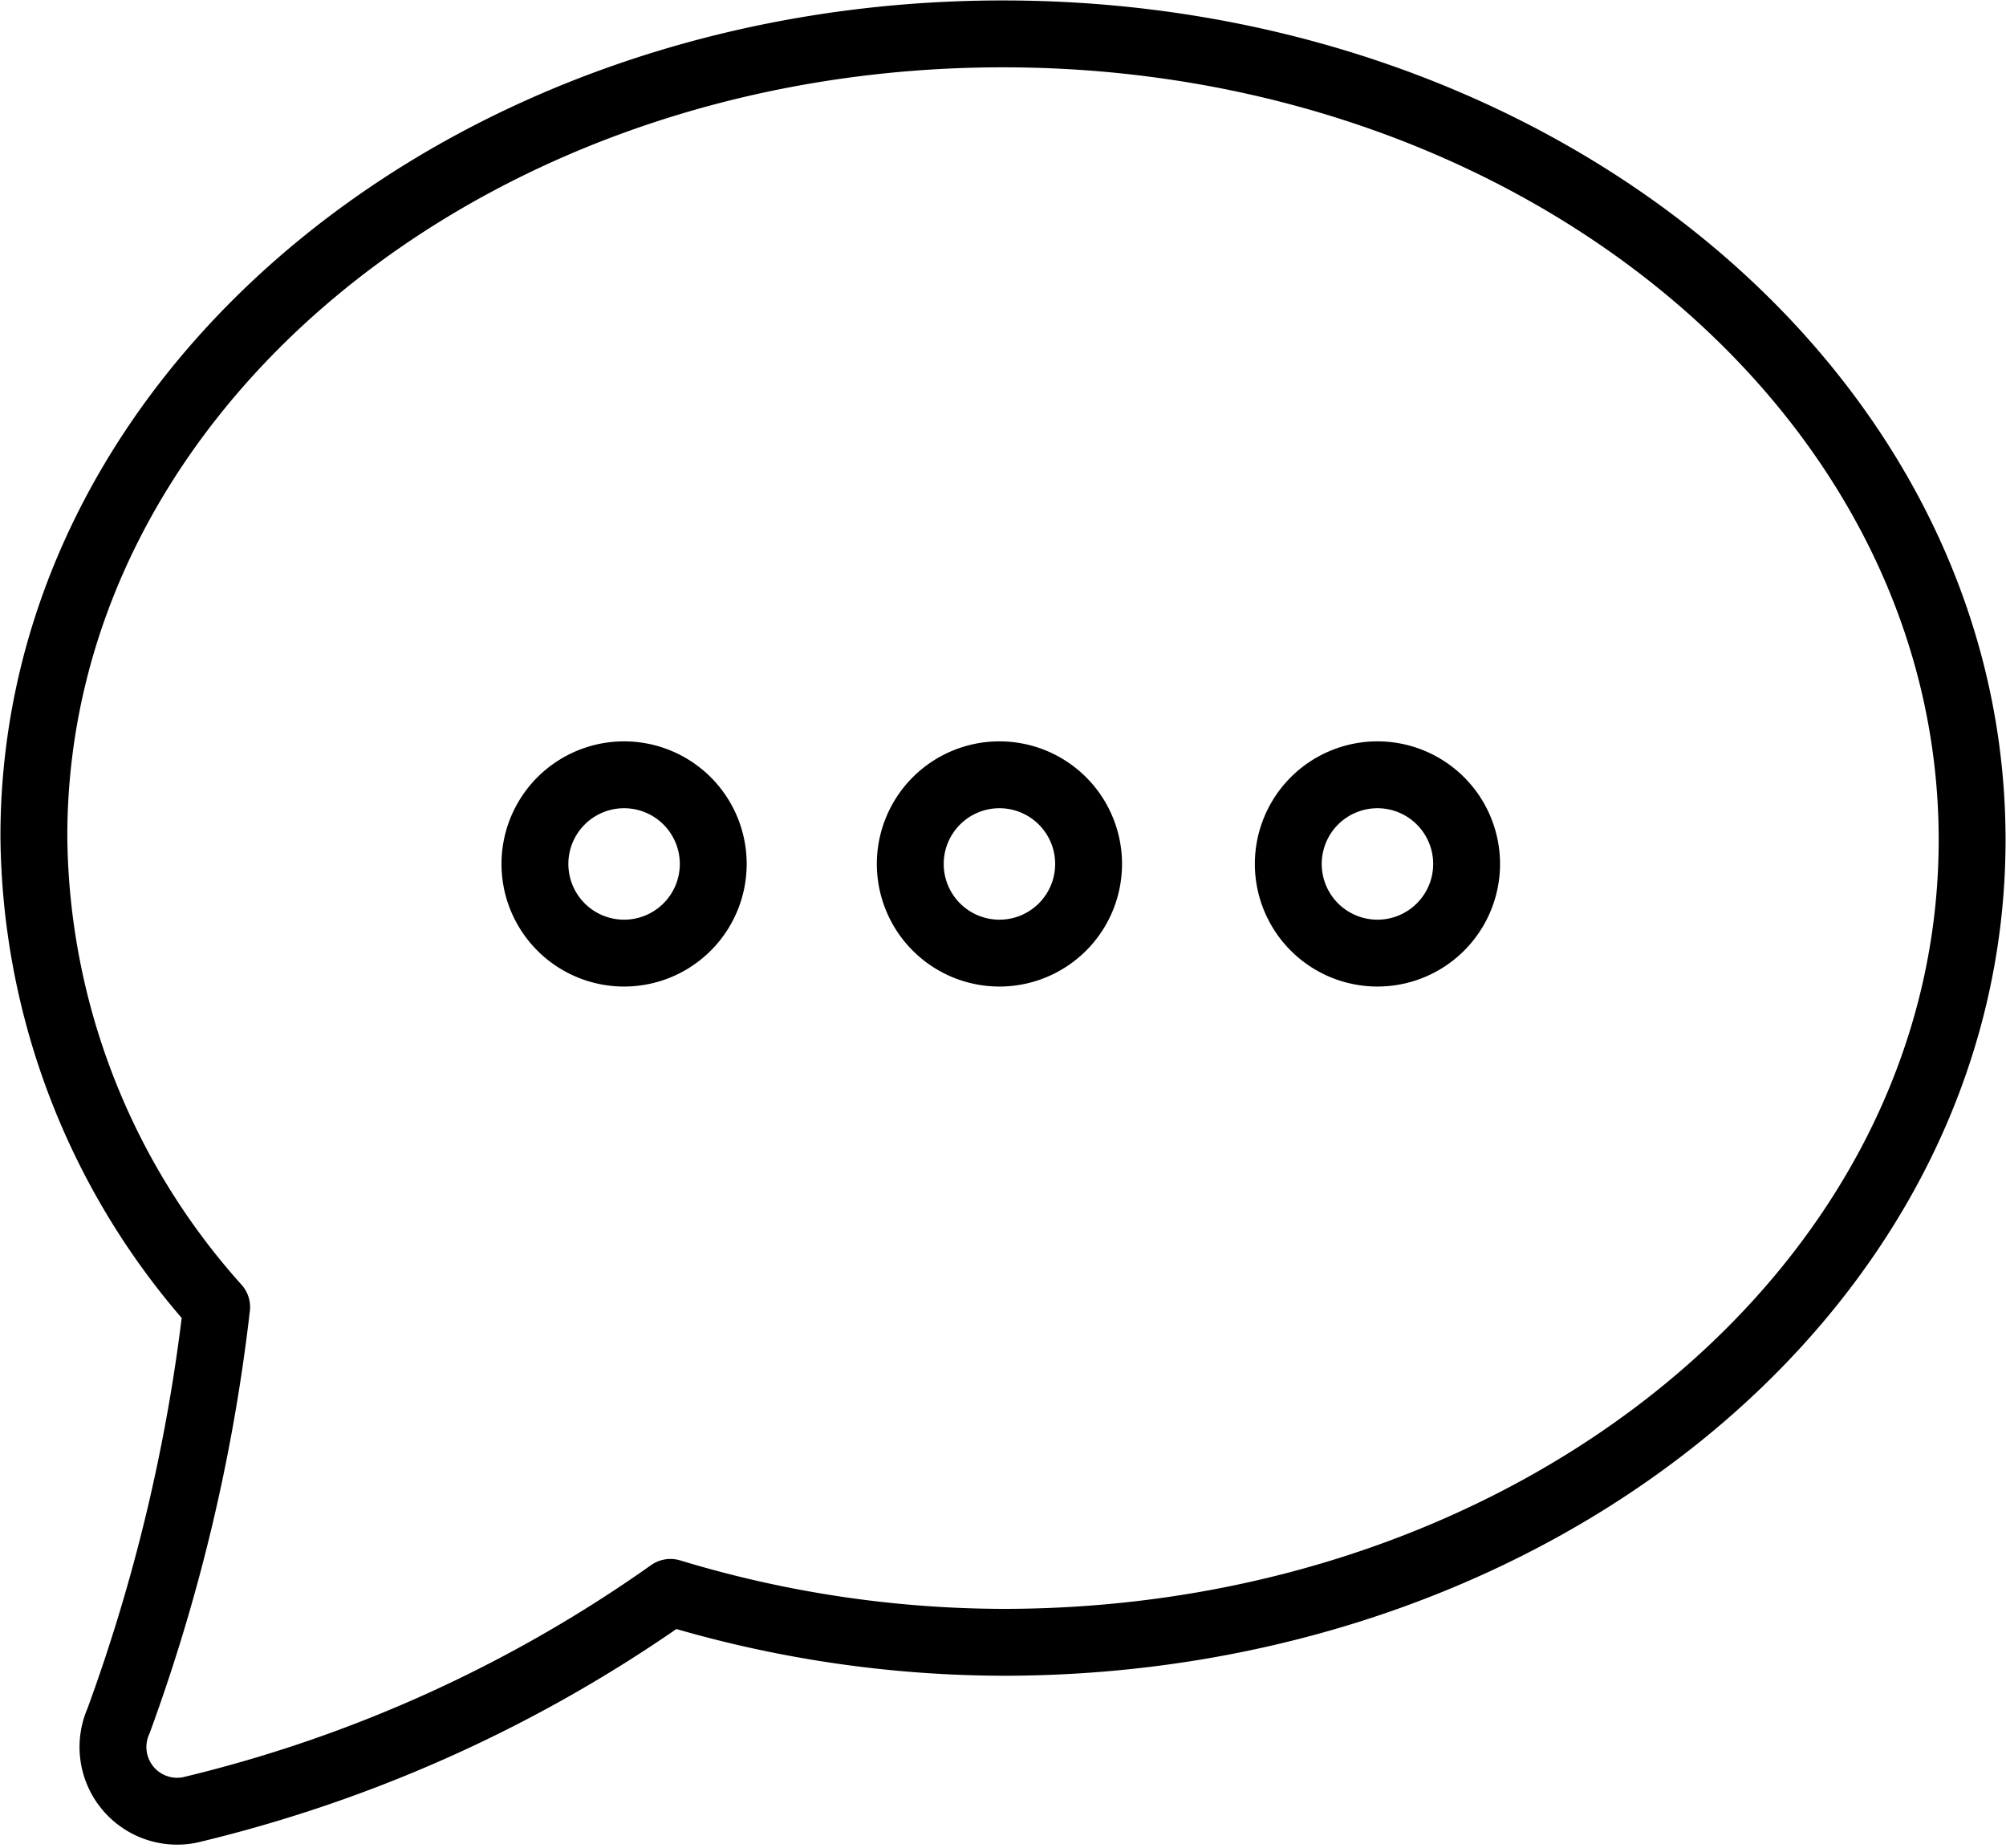
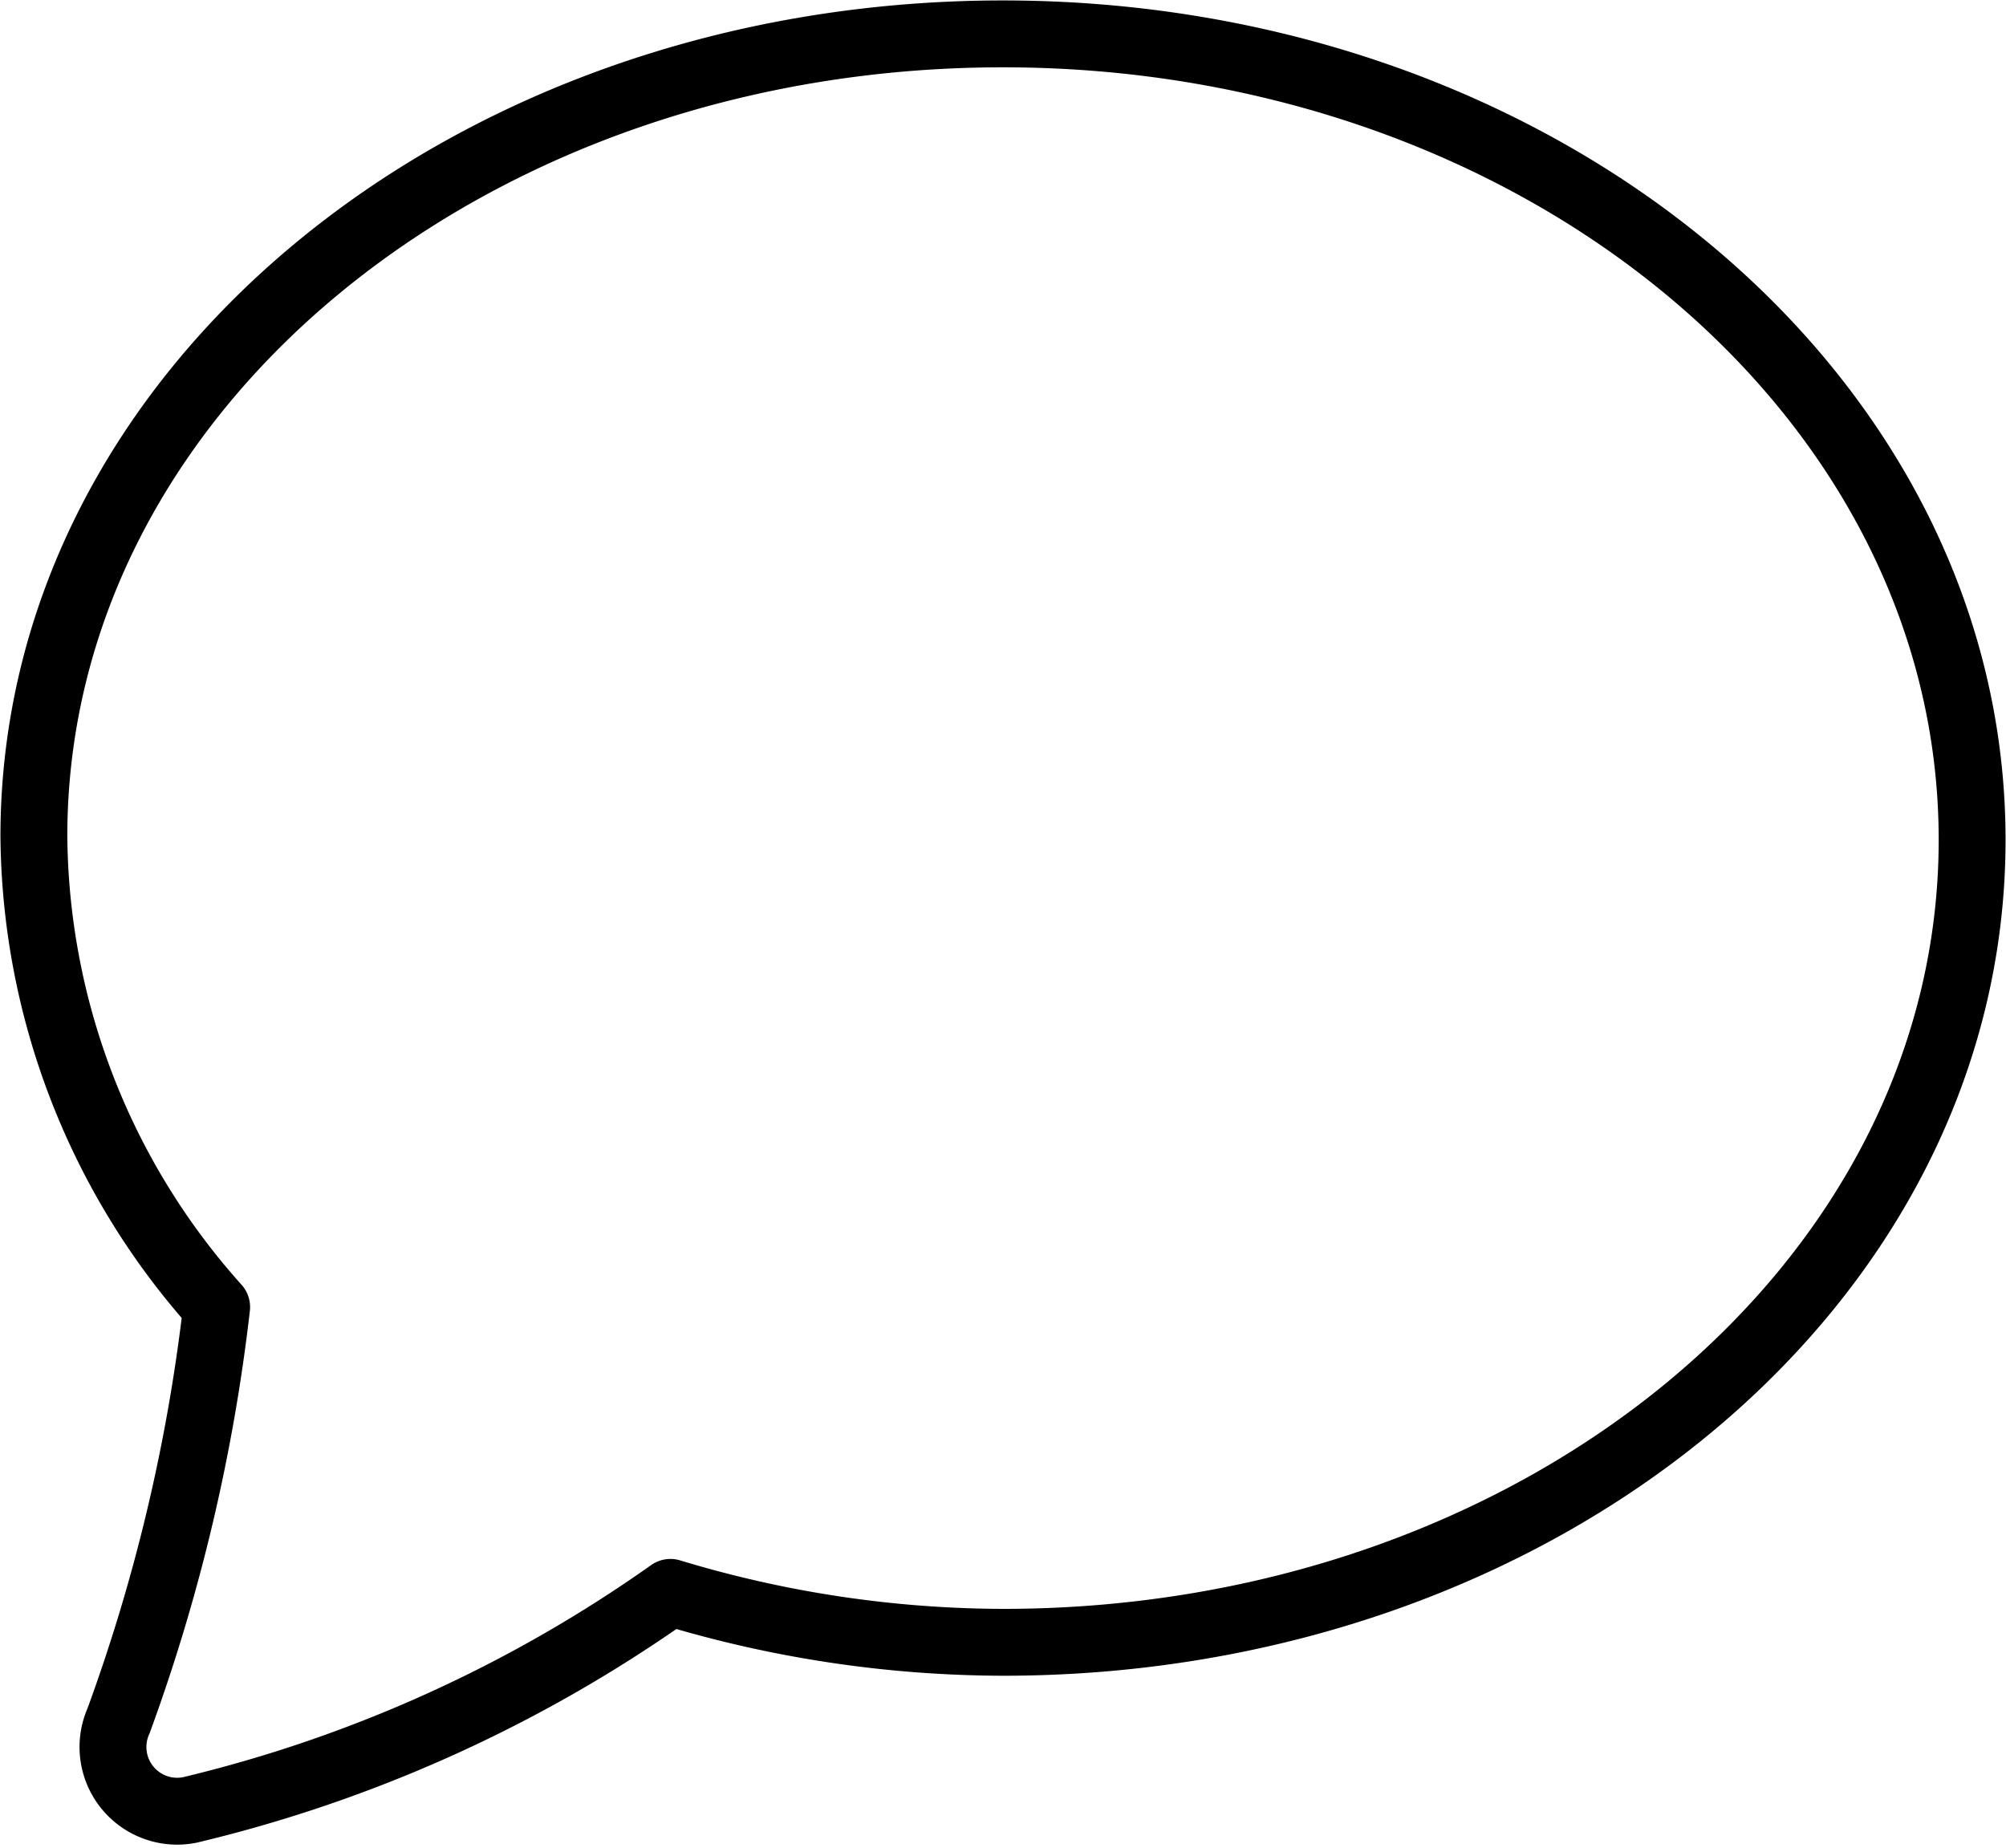
<svg xmlns="http://www.w3.org/2000/svg" viewBox="0 0 22.5 20.73">
  <defs>
    <style>.cls-1{fill:none;stroke:#000;stroke-linecap:round;stroke-linejoin:round;stroke-width:0.75px;}</style>
  </defs>
  <title>sms-ic</title>
  <g id="Слой_2" data-name="Слой 2">
    <g id="Layer_2" data-name="Layer 2">
-       <path class="cls-1" d="M11.25.38c-6,0-10.87,4-10.87,9a8,8,0,0,0,2.05,5.28,20.19,20.19,0,0,1-1.1,4.64.72.72,0,0,0,.8,1,15.6,15.6,0,0,0,5.39-2.44,12.94,12.94,0,0,0,3.73.56c6,0,10.87-4,10.87-9S17.26.38,11.25.38Z" />
-       <path class="cls-1" d="M8,9.69a1,1,0,1,1-1-1A1,1,0,0,1,8,9.69Z" />
-       <path class="cls-1" d="M12.21,9.69a1,1,0,1,1-1-1A1,1,0,0,1,12.21,9.69Z" />
-       <path class="cls-1" d="M16.45,9.69a1,1,0,1,1-1-1A1,1,0,0,1,16.45,9.69Z" />
+       <path class="cls-1" d="M11.25.38c-6,0-10.87,4-10.87,9a8,8,0,0,0,2.05,5.28,20.19,20.19,0,0,1-1.1,4.64.72.72,0,0,0,.8,1,15.6,15.6,0,0,0,5.39-2.44,12.94,12.94,0,0,0,3.73.56c6,0,10.87-4,10.87-9S17.26.38,11.25.38" />
    </g>
  </g>
</svg>